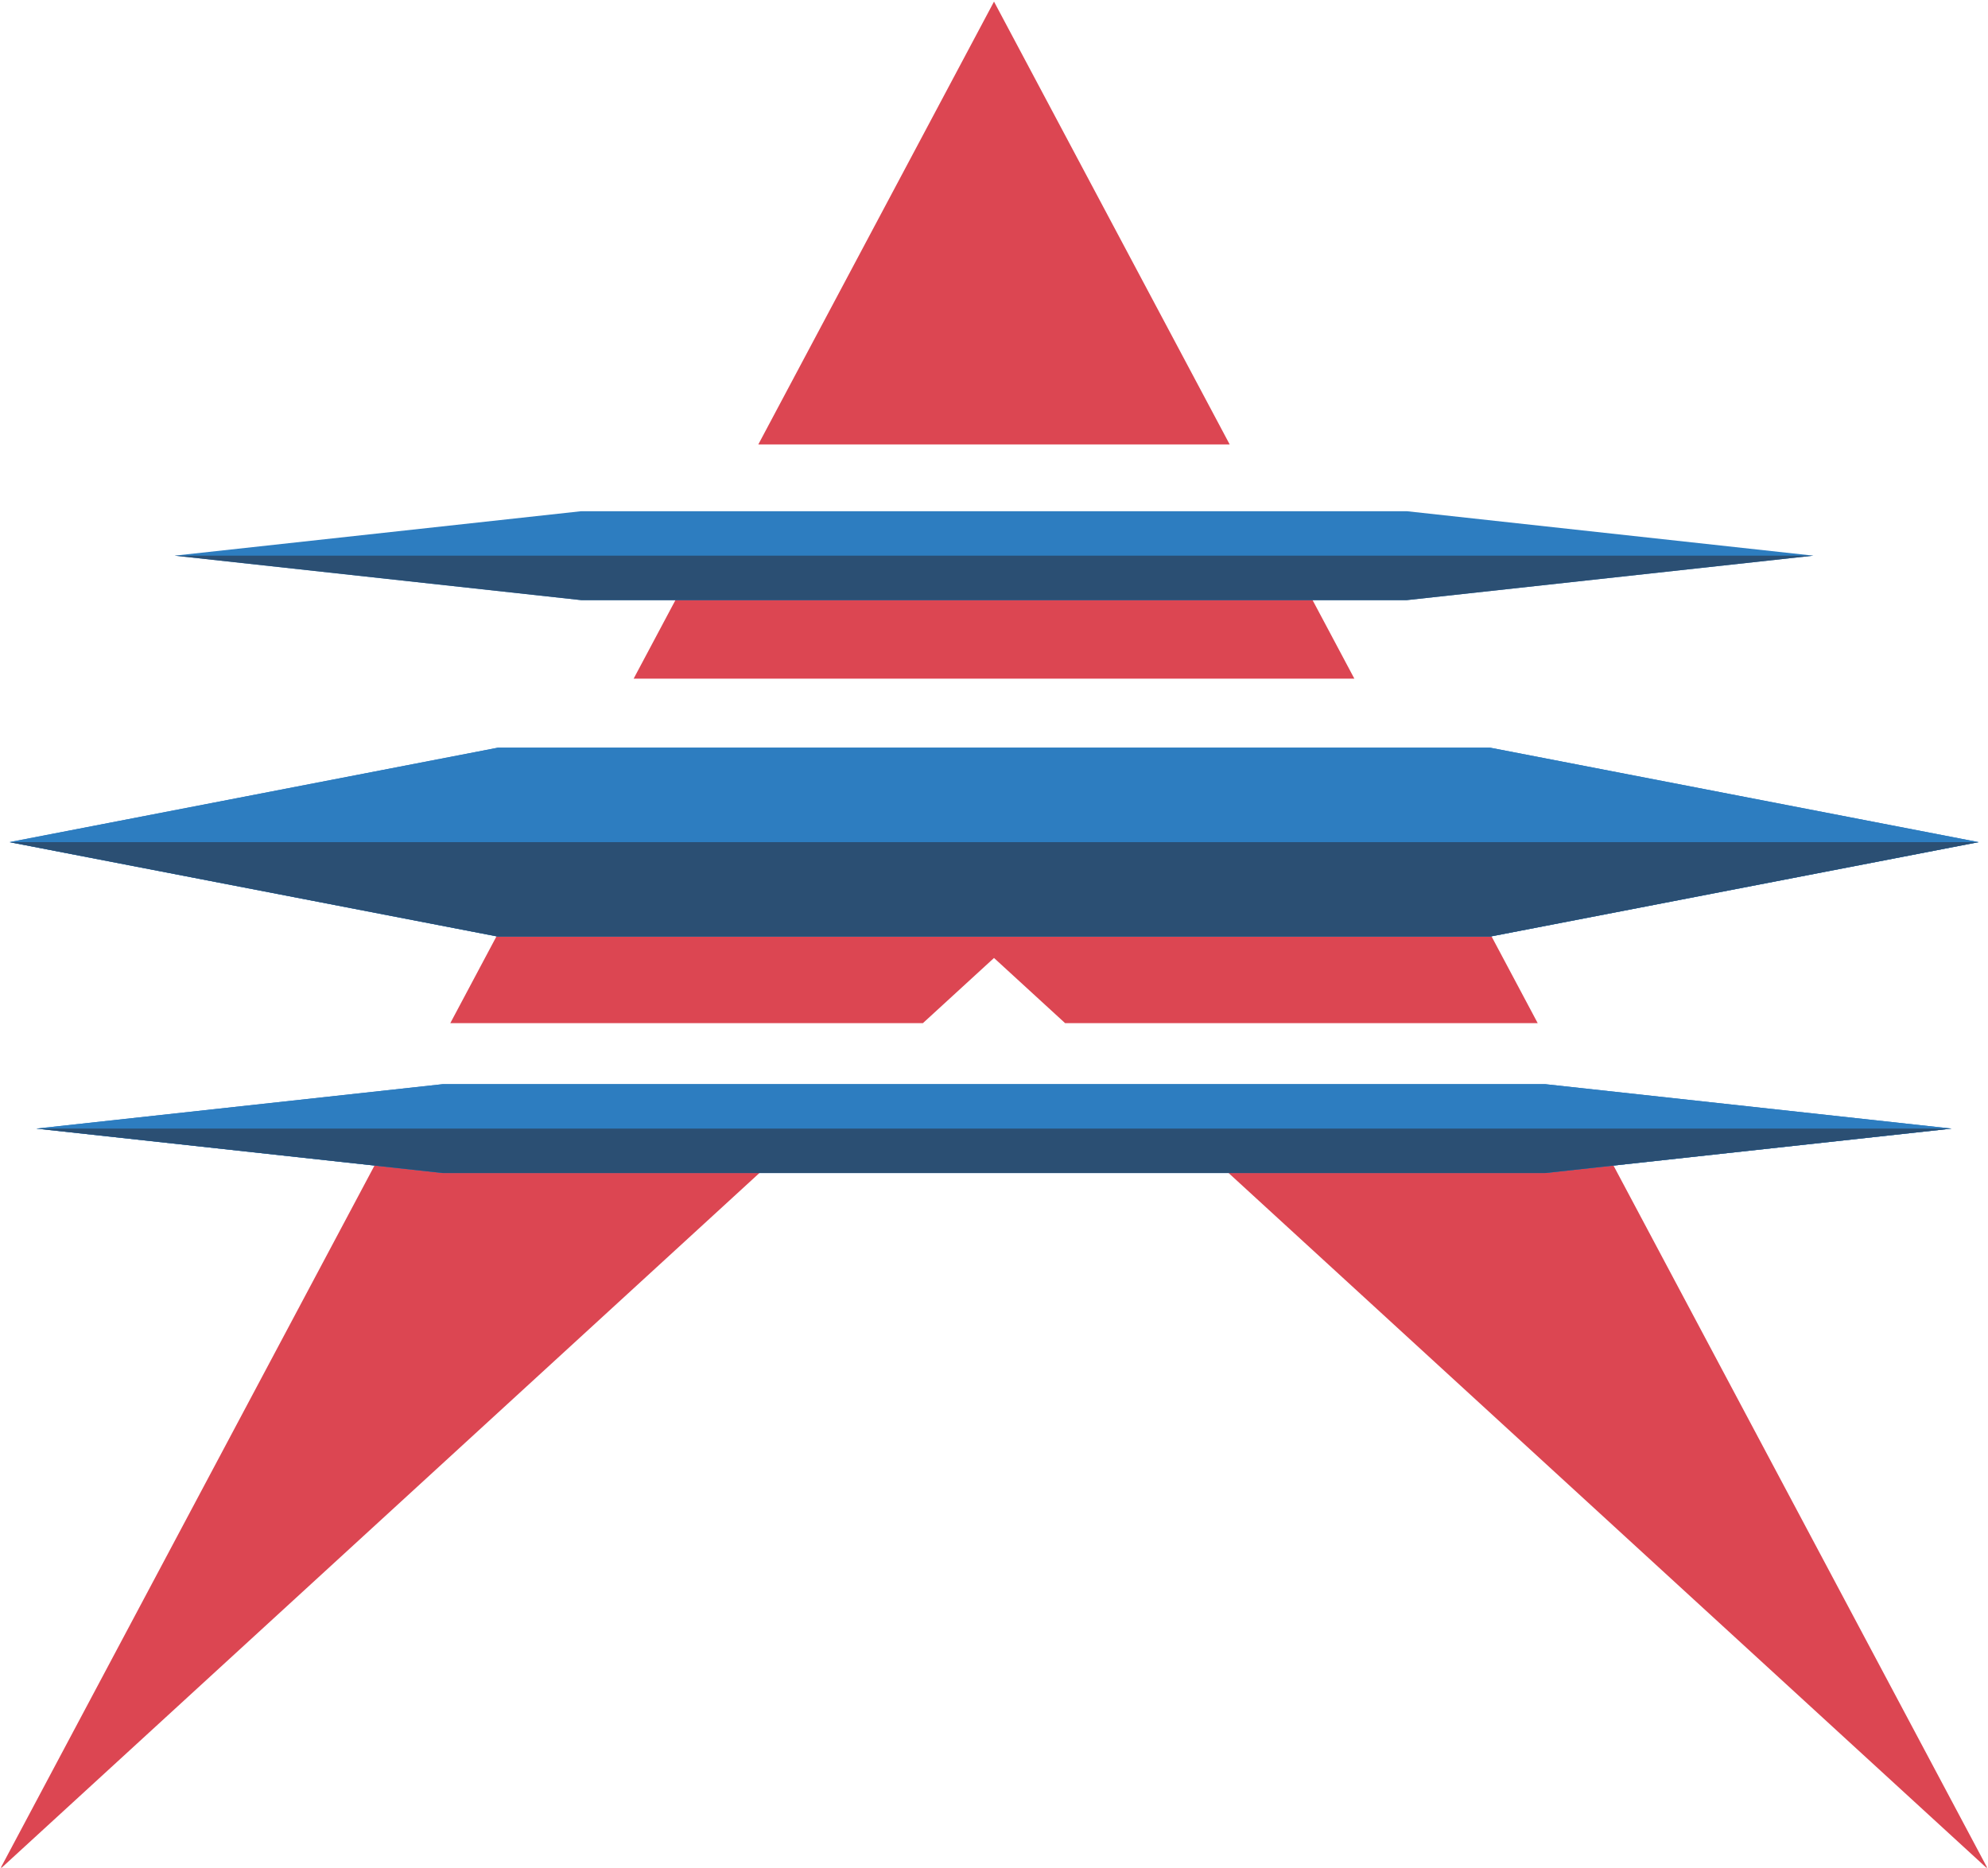
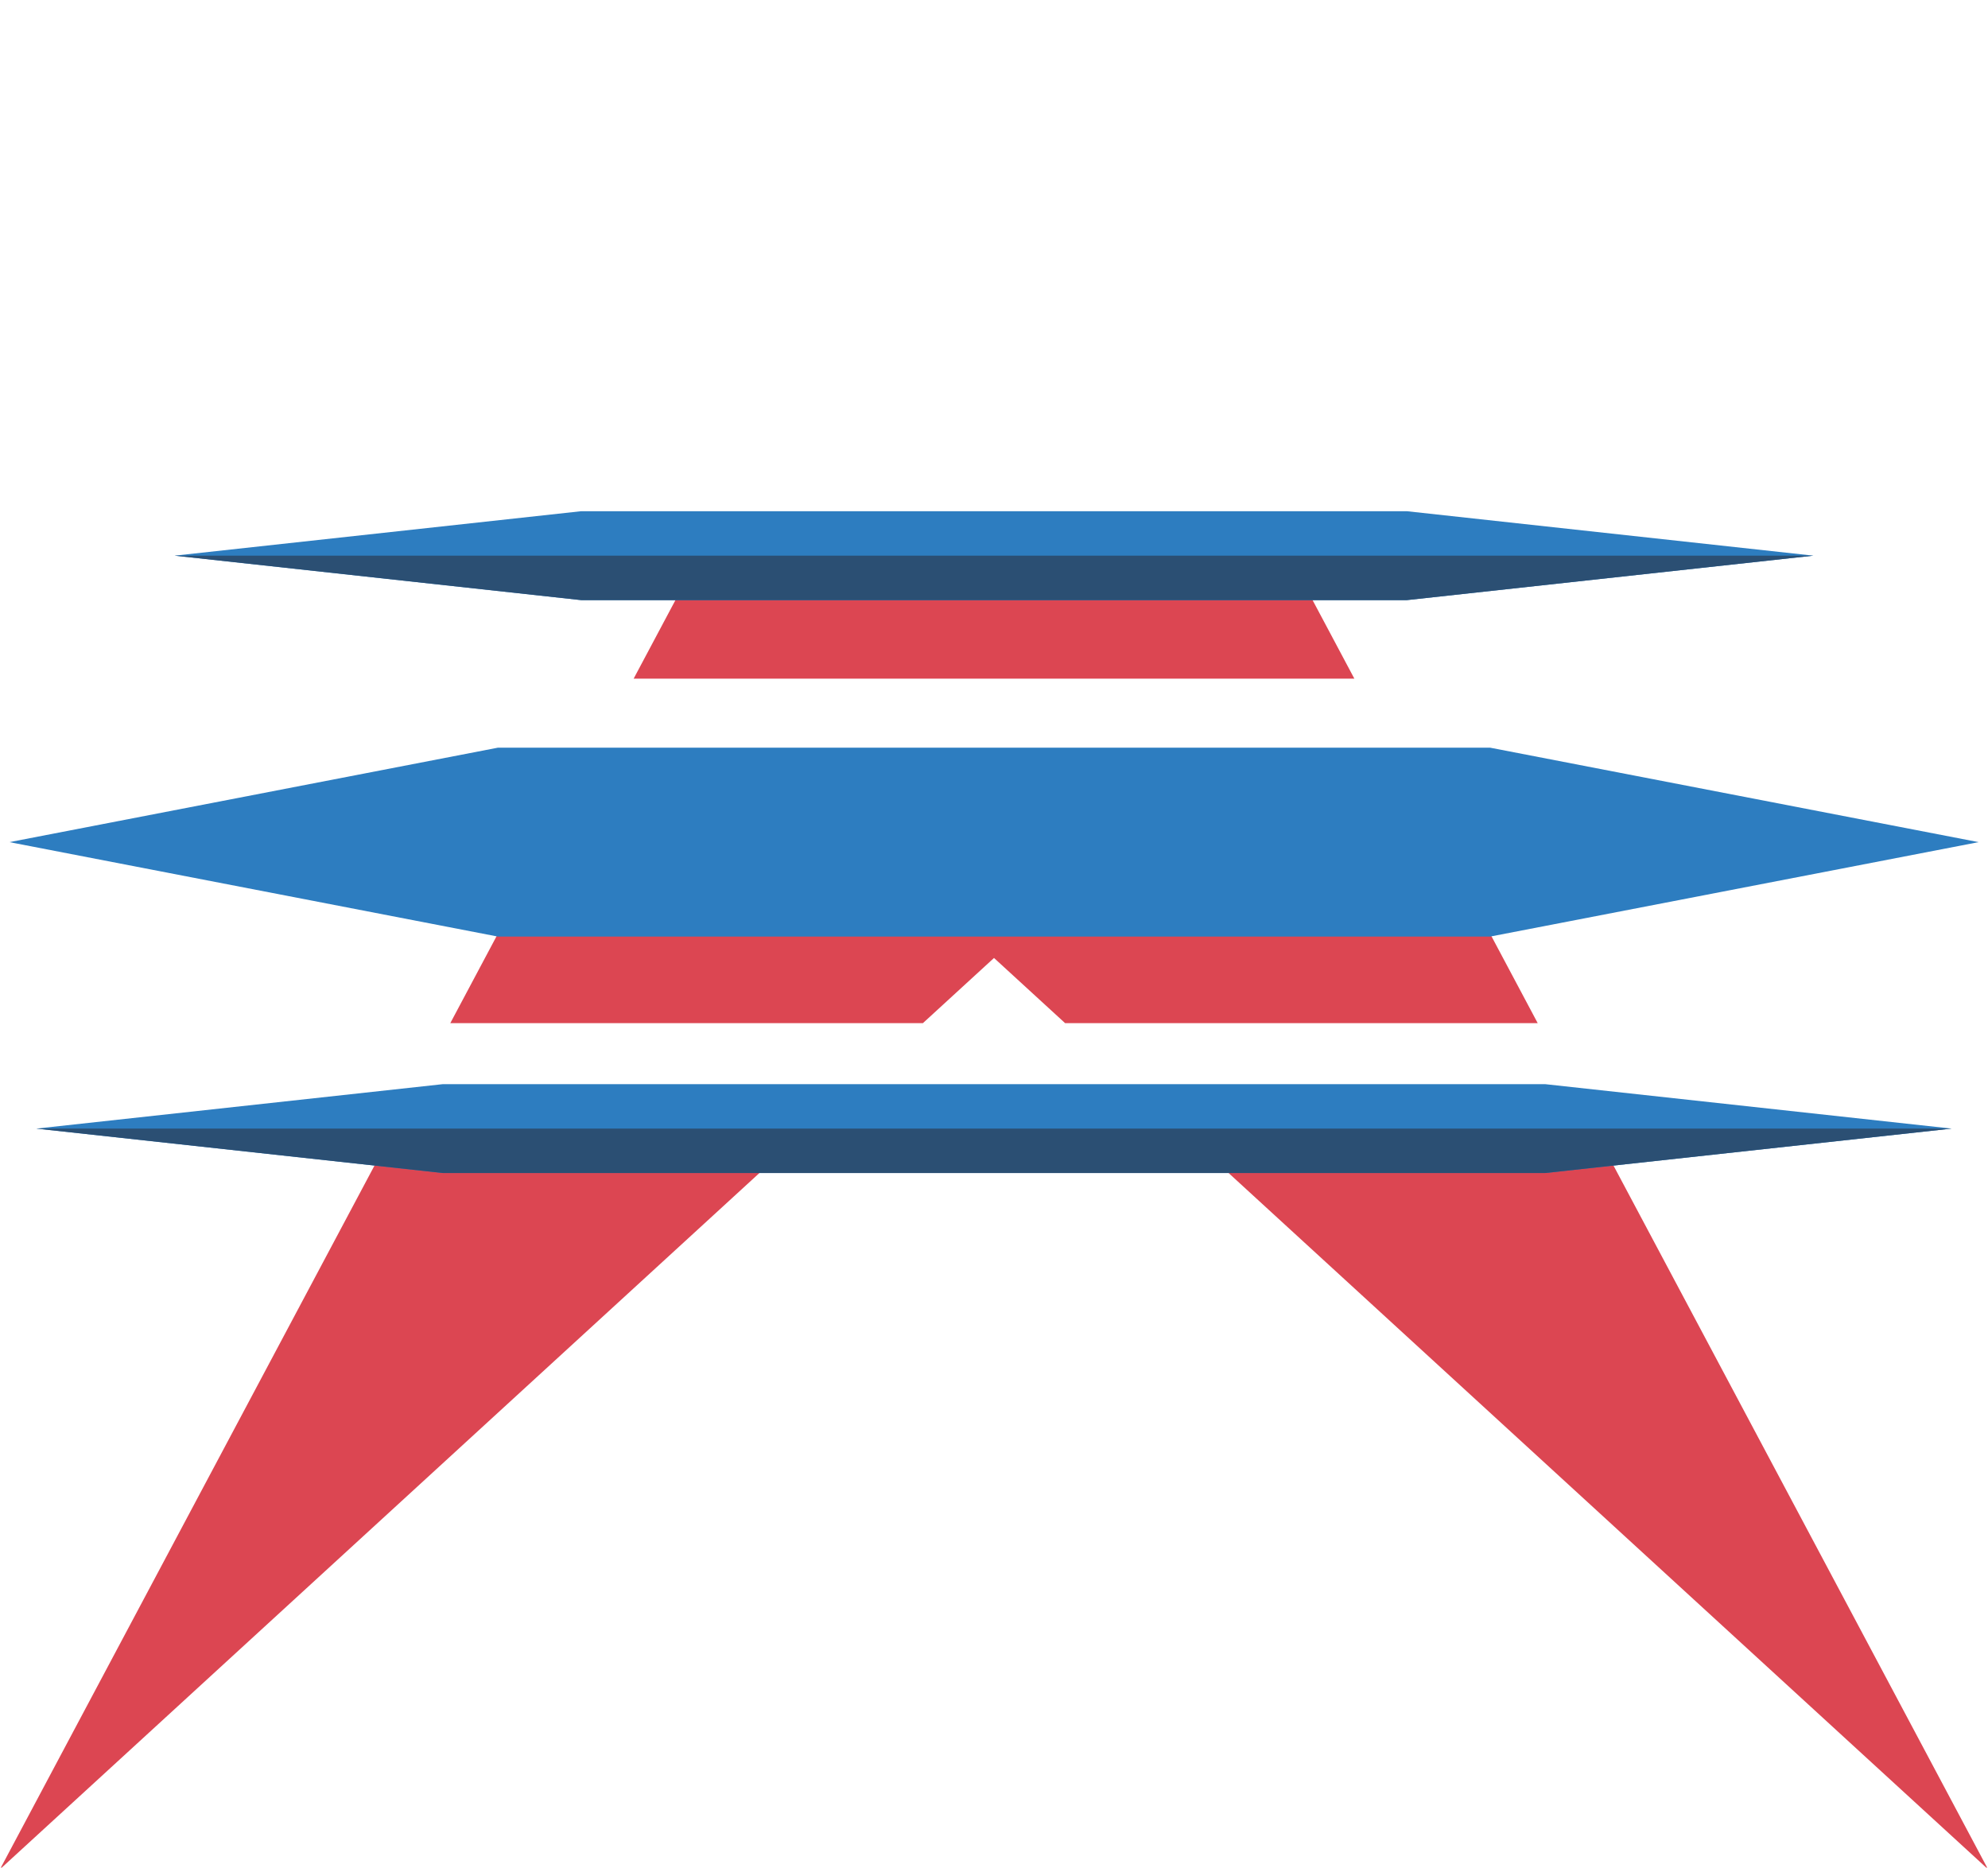
<svg xmlns="http://www.w3.org/2000/svg" xml:space="preserve" width="56.176mm" height="52.773mm" version="1.1" style="shape-rendering:geometricPrecision; text-rendering:geometricPrecision; image-rendering:optimizeQuality; fill-rule:evenodd; clip-rule:evenodd" viewBox="0 0 5617.62 5277.26">
  <defs>
    <style type="text/css">
   
    .fil0 {fill:#DC4652;fill-rule:nonzero}
    .fil1 {fill:#2D7DC0;fill-rule:nonzero}
    .fil2 {fill:#2B4F73;fill-rule:nonzero}
   
  </style>
  </defs>
  <g id="Layer_x0020_1">
    <g id="_1417227133888">
-       <polygon class="fil0" points="3474.8,1255.77 2808.83,4.5 2142.82,1255.77 " />
      <polygon class="fil0" points="2607.95,2890.96 2808.83,2706.85 3009.7,2890.96 4345.17,2890.96 4005.34,2252.47 1612.31,2252.47 1272.48,2890.96 " />
      <polygon class="fil0" points="1094.26,3225.78 -0.02,5281.74 2242.72,3225.78 " />
      <polygon class="fil0" points="3374.93,3225.78 5617.64,5281.74 4523.33,3225.78 " />
      <polygon class="fil0" points="3827.12,1917.61 3653.06,1590.59 1964.59,1590.59 1790.53,1917.61 " />
      <polygon class="fil1" points="5124.21,1570.06 3975.43,1695.68 1642.23,1695.68 493.44,1570.06 1642.23,1444.47 3975.43,1444.47 " />
      <polygon class="fil2" points="5124.21,1570.06 3975.43,1695.68 1642.23,1695.68 493.44,1570.06 " />
      <polygon class="fil1" points="5514.88,3188.99 4366.02,3314.58 1251.52,3314.58 102.77,3188.99 1251.52,3063.4 4366.02,3063.4 " />
-       <polygon class="fil1" points="5514.88,3188.99 4366.02,3314.58 1251.52,3314.58 102.77,3188.99 1251.52,3063.4 4366.02,3063.4 " />
      <polygon class="fil2" points="5514.88,3188.99 4366.02,3314.58 1251.52,3314.58 102.77,3188.99 " />
      <polygon class="fil1" points="5591.01,2379.54 4210.59,2646.45 1407.06,2646.45 26.65,2379.54 1407.06,2112.63 4210.59,2112.63 " />
-       <polygon class="fil1" points="5591.01,2379.54 4210.59,2646.45 1407.06,2646.45 26.65,2379.54 1407.06,2112.63 4210.59,2112.63 " />
-       <polygon class="fil2" points="5591.01,2379.54 4210.59,2646.45 1407.06,2646.45 26.65,2379.54 " />
    </g>
  </g>
</svg>